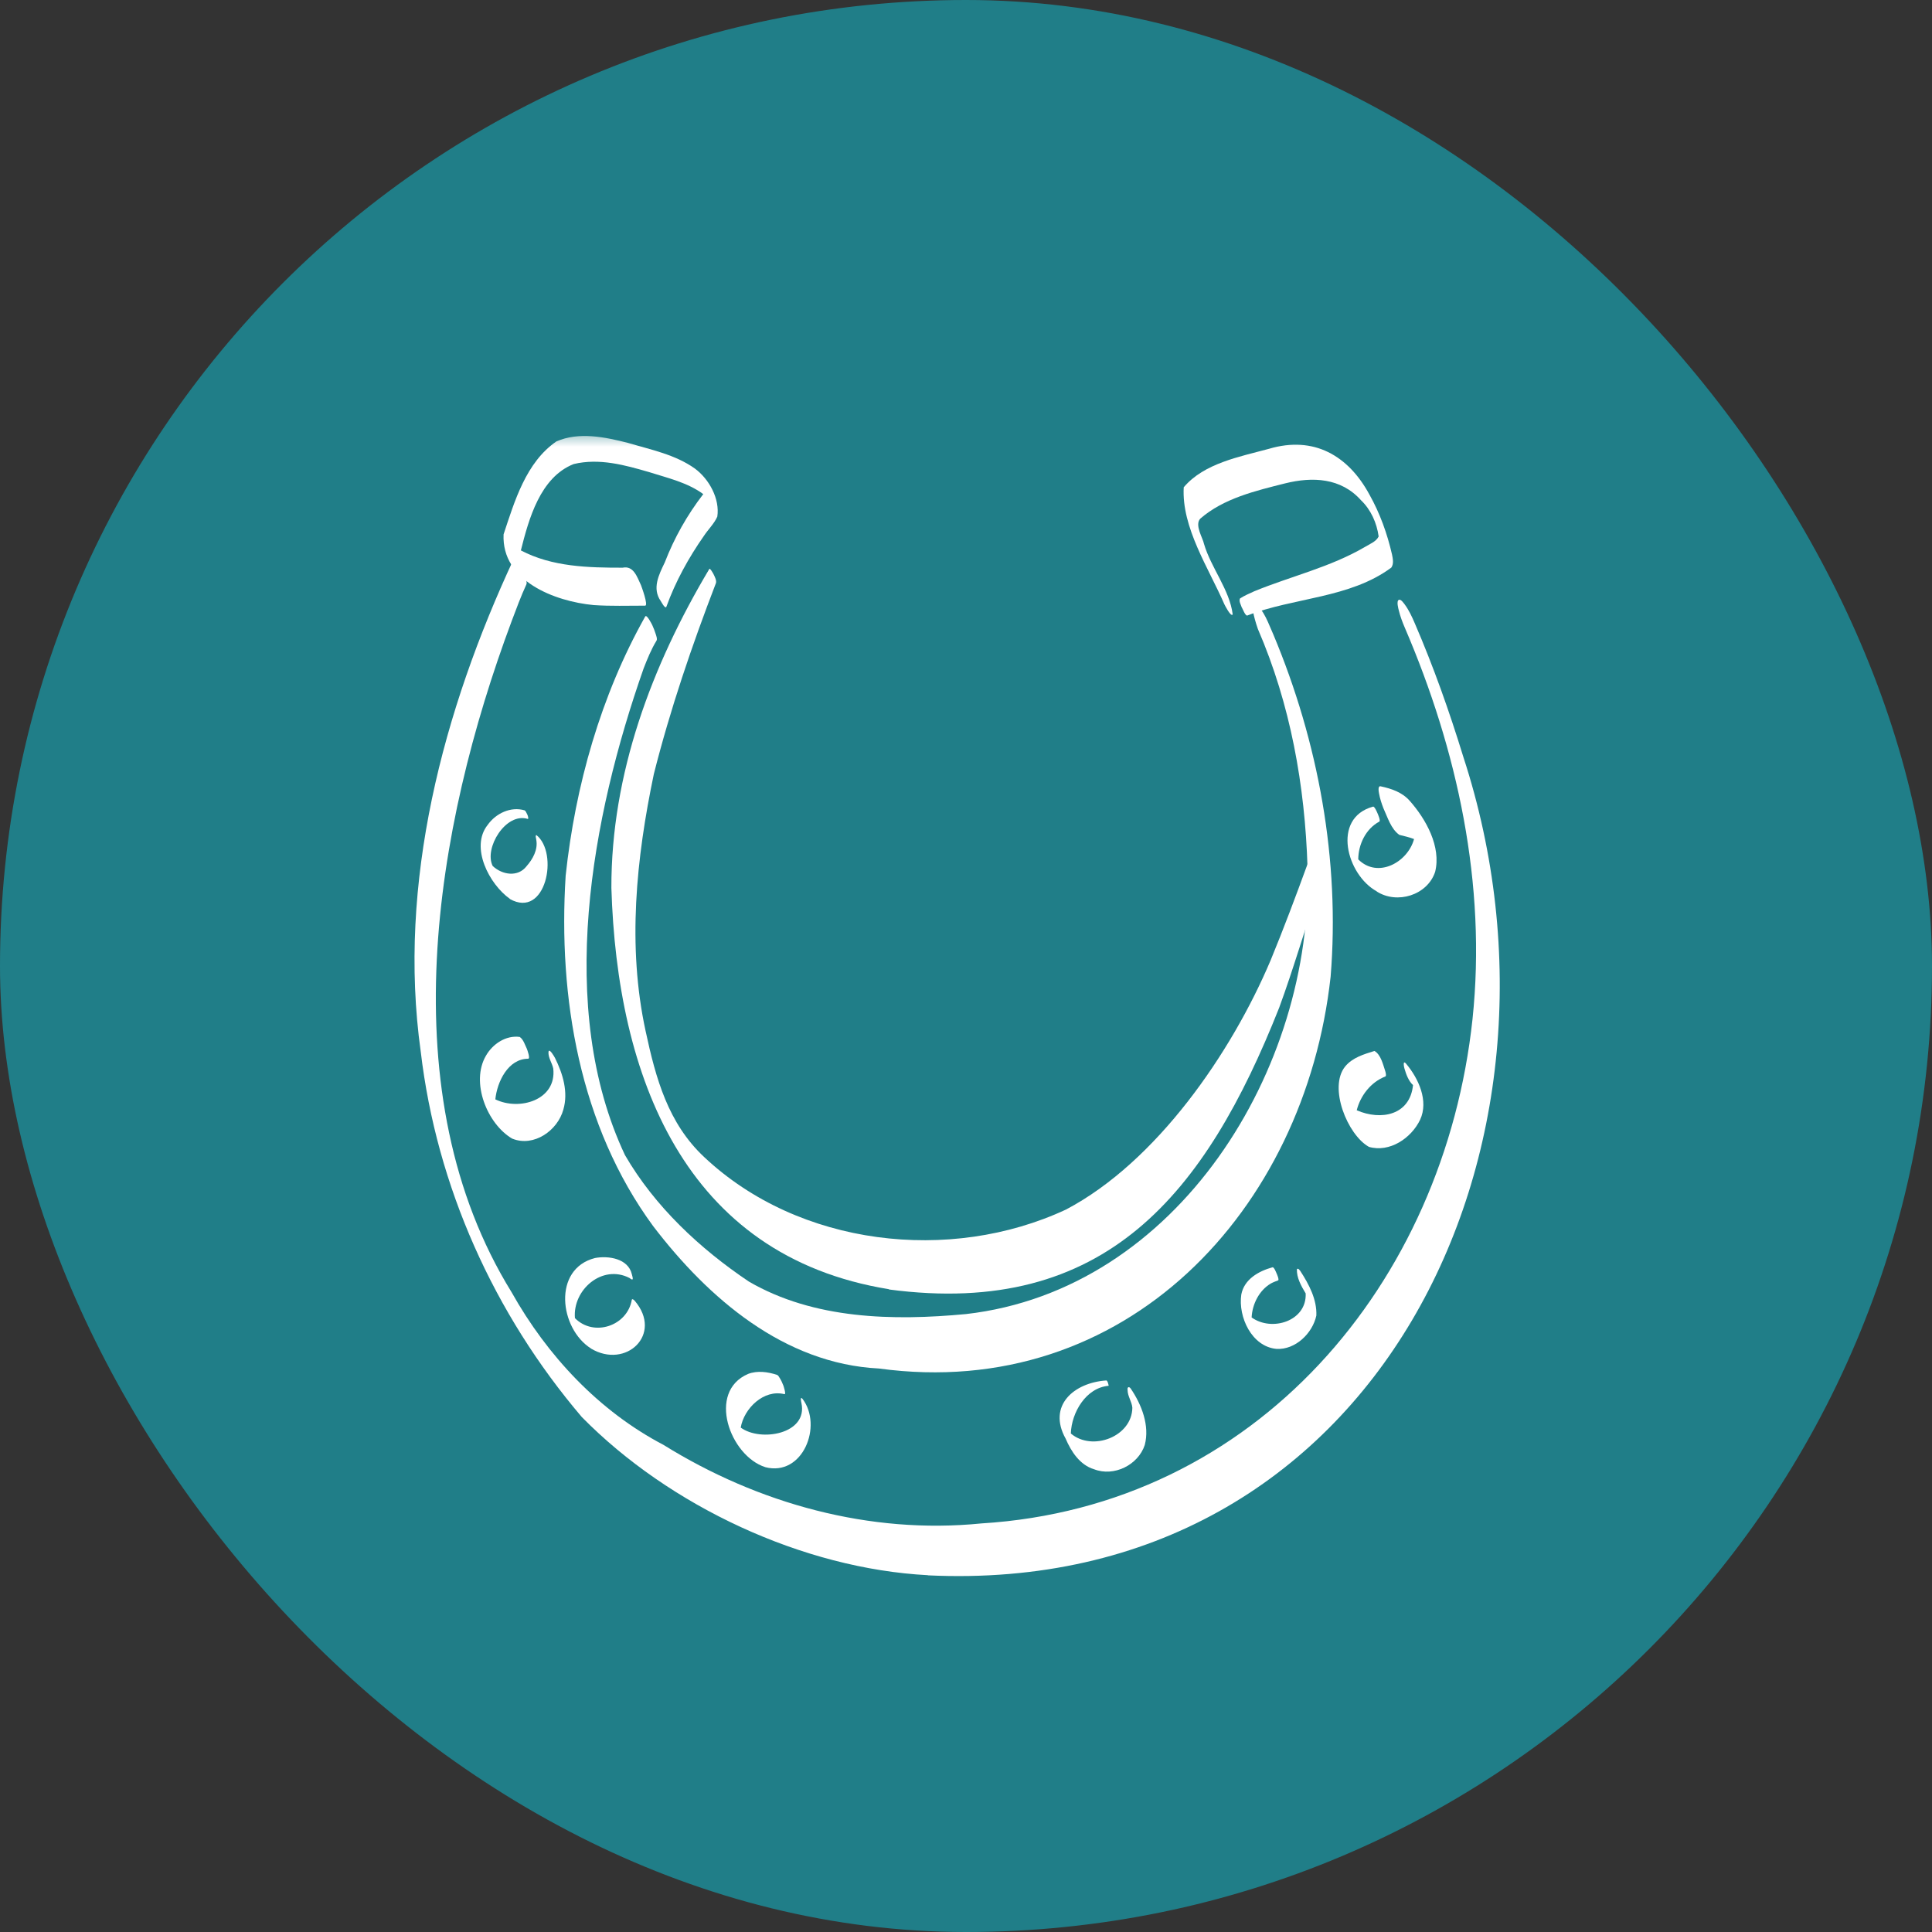
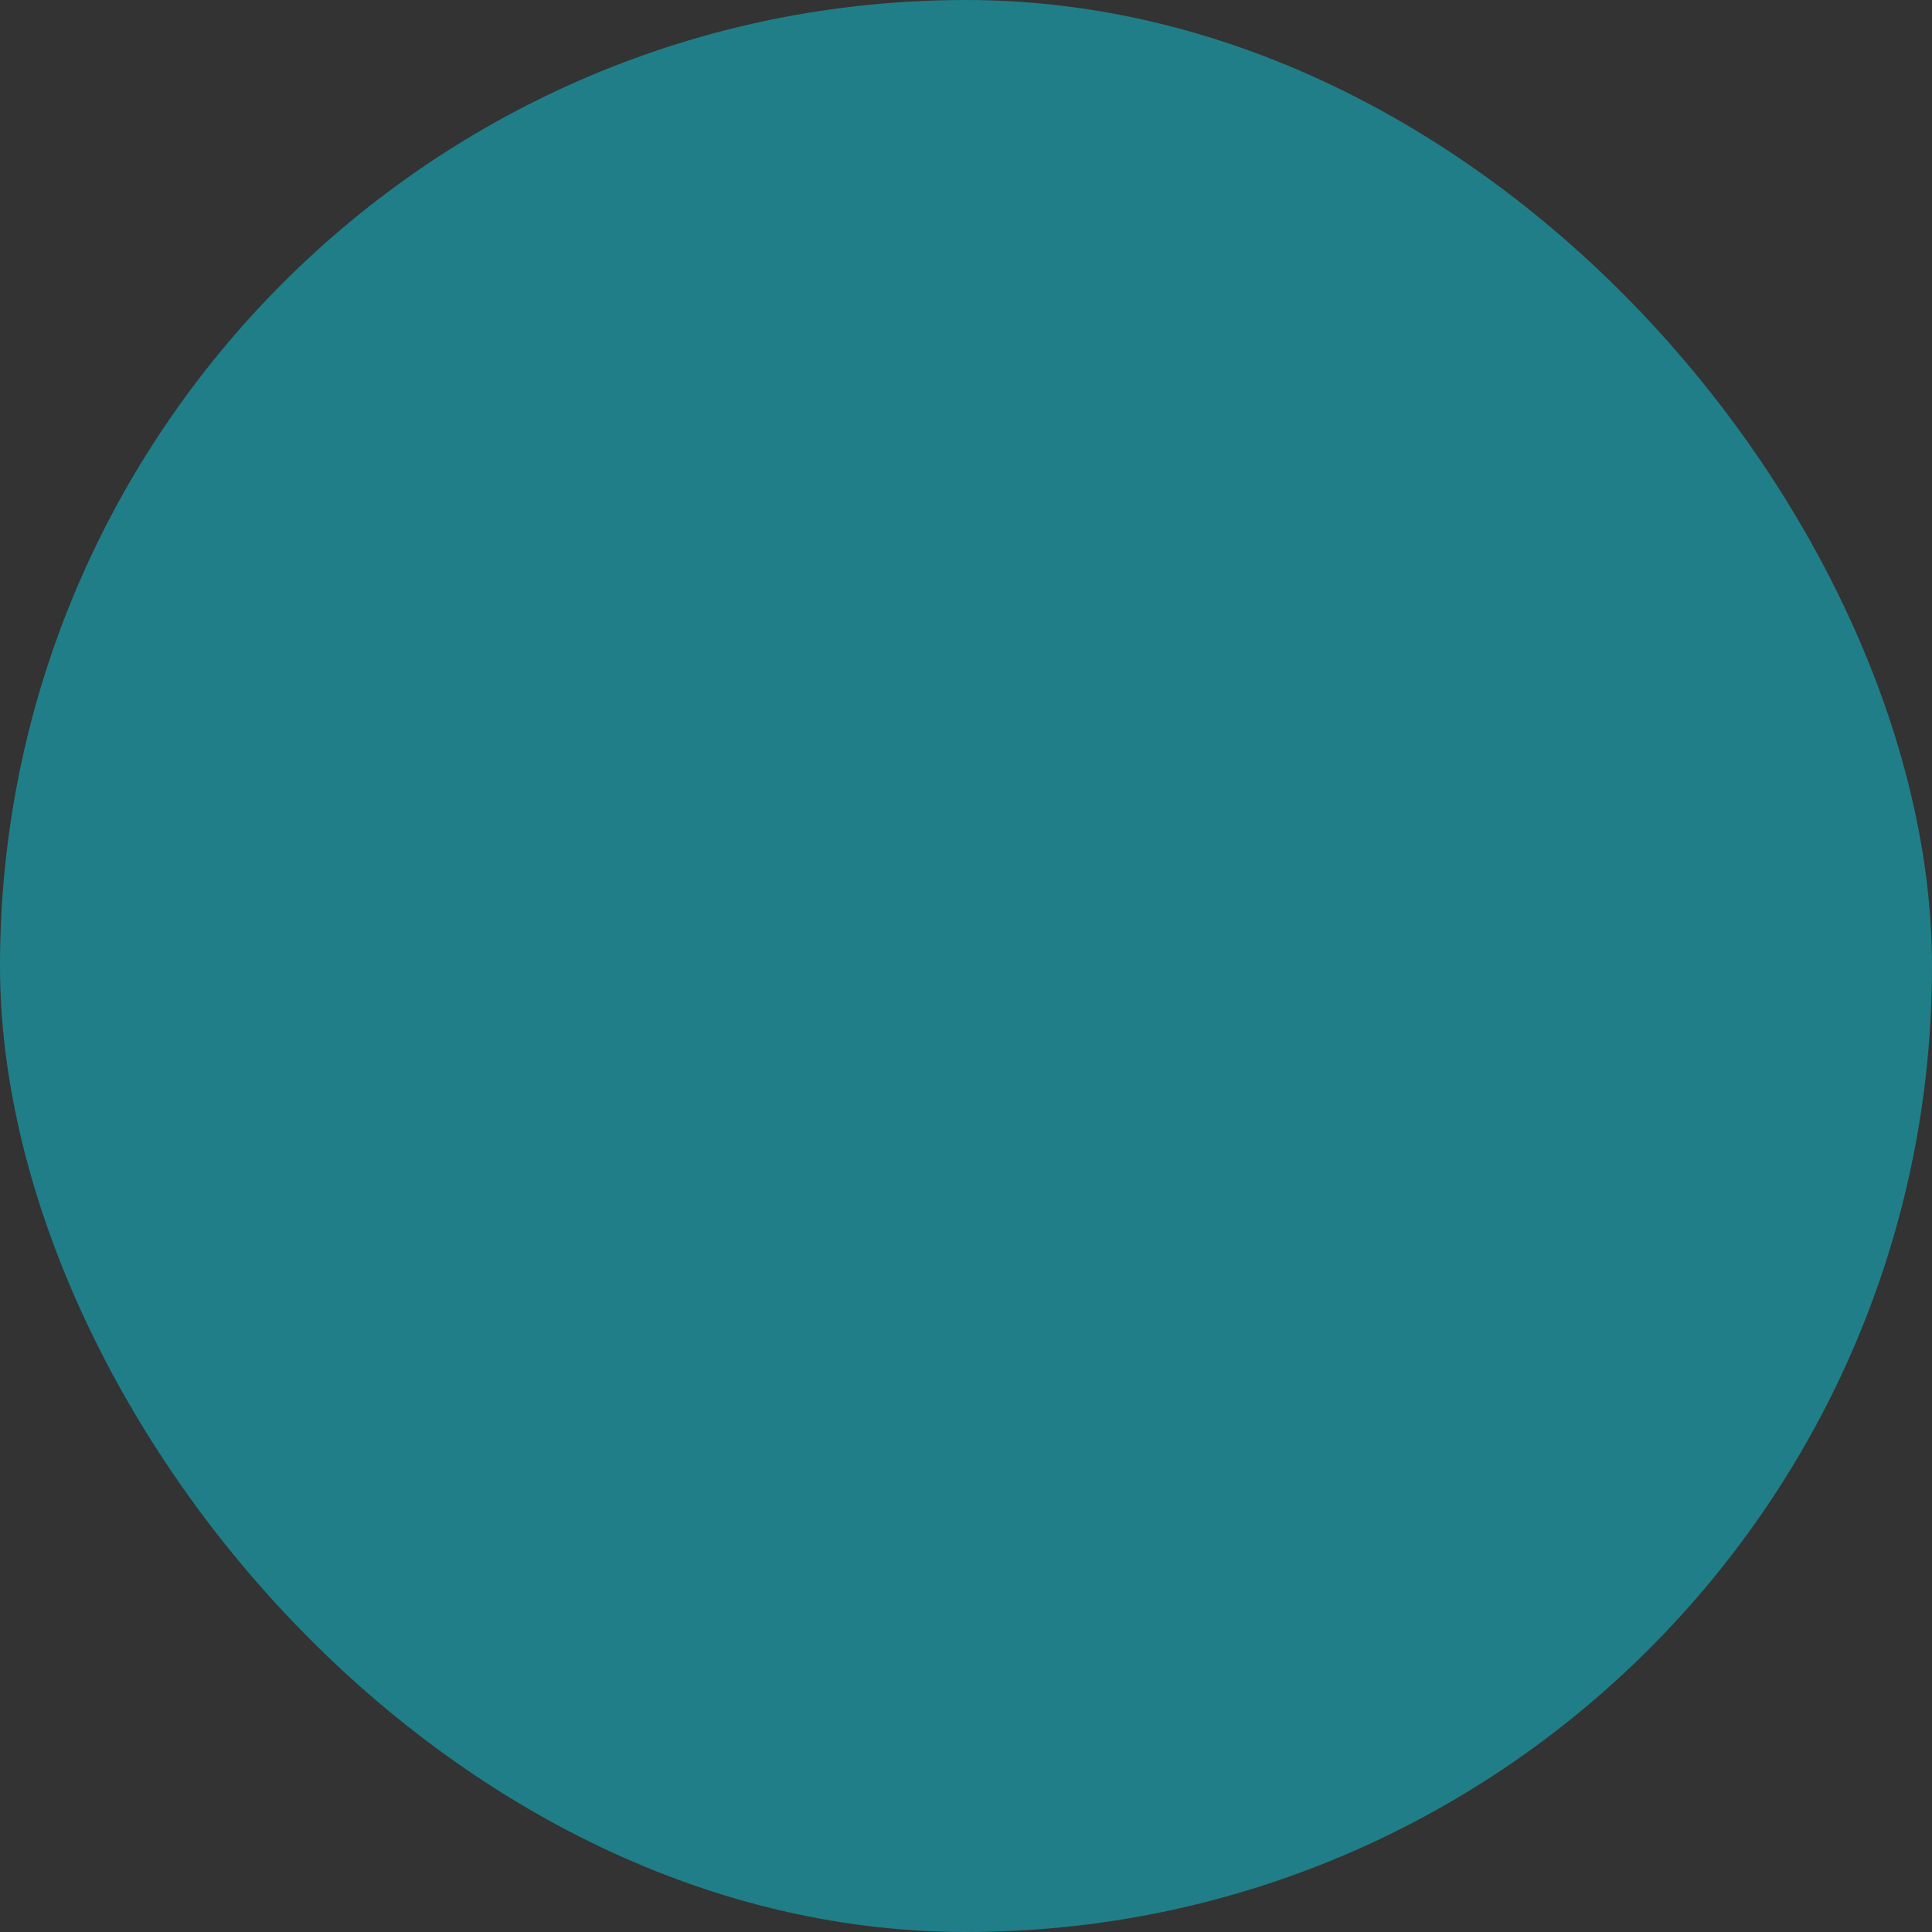
<svg xmlns="http://www.w3.org/2000/svg" width="80" height="80" viewBox="0 0 80 80" fill="none">
  <rect x="0" y="0" width="80" height="80" fill="#333333" stroke="none" />
  <rect x="-0" width="80" height="80" rx="40" fill="#207E88" />
  <g clip-path="url(#clip0_559_1122)">
    <mask id="mask0_559_1122" style="mask-type:luminance" maskUnits="userSpaceOnUse" x="15" y="17" width="51" height="50">
      <path d="M66 17.75H16V66.235H66V17.75Z" fill="white" />
    </mask>
    <g mask="url(#mask0_559_1122)">
-       <path d="M27.362 24.891C26.992 24.367 27.281 23.8 27.526 23.291C27.92 22.272 28.453 21.326 29.121 20.46C28.467 19.98 27.651 19.793 26.887 19.552C25.873 19.254 24.806 18.961 23.754 19.216C22.366 19.764 21.895 21.494 21.568 22.791C22.865 23.474 24.36 23.507 25.782 23.507C26.238 23.411 26.382 23.896 26.541 24.228C26.56 24.276 26.858 25.079 26.714 25.079C26.003 25.079 25.287 25.103 24.581 25.055C22.966 24.901 20.766 24.06 20.852 22.128C21.309 20.749 21.78 19.144 23.038 18.279C23.966 17.87 25.056 18.096 26.008 18.341C26.949 18.62 27.963 18.822 28.775 19.403C29.366 19.84 29.813 20.657 29.702 21.393C29.572 21.686 29.327 21.917 29.15 22.186C28.52 23.084 27.968 24.084 27.598 25.112C27.555 25.261 27.372 24.901 27.362 24.891Z" fill="white" />
      <path d="M51.423 25.165C51.389 25.05 51.288 24.896 51.346 24.781C51.533 24.661 51.735 24.574 51.937 24.483C53.46 23.858 55.084 23.488 56.521 22.647C56.713 22.527 56.982 22.431 57.087 22.215C57.011 21.657 56.766 21.105 56.357 20.715C55.526 19.783 54.349 19.735 53.22 20.014C52 20.321 50.664 20.634 49.698 21.479C49.458 21.744 49.814 22.291 49.852 22.512C50.145 23.517 50.914 24.411 51.044 25.444C50.967 25.559 50.717 25.06 50.698 25.021C50.049 23.526 48.92 21.84 49.016 20.177C49.862 19.177 51.337 18.913 52.557 18.581C54.392 18.038 55.829 18.855 56.708 20.485C57.14 21.253 57.443 22.099 57.64 22.959C57.674 23.133 57.722 23.344 57.611 23.503C55.896 24.776 53.571 24.738 51.649 25.487C51.567 25.516 51.447 25.189 51.428 25.165H51.423Z" fill="white" />
      <path d="M38.427 65.226C33.248 64.957 27.718 62.366 24.09 58.675C20.453 54.403 18.08 49.127 17.422 43.547C16.447 36.569 18.344 29.423 21.285 23.118C21.337 23.008 21.592 23.483 21.607 23.512C21.664 23.637 21.717 23.772 21.756 23.901C21.779 23.978 21.832 24.122 21.794 24.204C21.568 24.694 21.381 25.204 21.189 25.713C17.984 34.301 16.12 45.306 21.184 53.509C22.659 56.138 24.802 58.431 27.473 59.829C31.393 62.265 36.015 63.544 40.632 63.082C52.004 62.386 59.802 53.154 60.974 42.197C61.56 36.617 60.35 31.062 58.164 25.977C58.068 25.752 57.981 25.521 57.923 25.281C57.904 25.209 57.813 24.887 57.923 24.838C58.01 24.8 58.125 24.978 58.164 25.026C58.337 25.257 58.462 25.53 58.577 25.795C59.355 27.597 60.013 29.452 60.59 31.331C65.875 47.502 57.025 66.12 38.417 65.231L38.427 65.226Z" fill="white" />
      <path d="M36.395 56.667C32.469 56.47 29.332 53.764 27.045 50.77C23.999 46.623 23.105 41.303 23.423 36.257C23.821 32.537 24.878 28.798 26.718 25.526C26.781 25.425 26.997 25.857 27.012 25.891C27.064 26.006 27.112 26.126 27.151 26.251C27.17 26.314 27.228 26.463 27.184 26.53C26.963 26.89 26.805 27.285 26.651 27.679C24.494 33.82 23.005 41.73 25.878 47.829C27.112 49.958 28.977 51.702 31.009 53.067C33.704 54.634 36.986 54.696 39.998 54.413C48.766 53.413 54.397 44.258 54.142 35.92C54.037 32.532 53.436 29.164 52.086 26.045C52.057 25.968 51.702 24.93 51.961 24.992C52.36 25.276 52.523 25.833 52.725 26.27C54.589 30.716 55.492 35.627 55.098 40.443C54.032 50.136 46.594 58.056 36.395 56.667Z" fill="white" />
      <path d="M36.813 53.384C28.294 52.005 25.551 44.513 25.316 36.766C25.306 32.042 26.983 27.568 29.371 23.56C29.395 23.503 29.539 23.757 29.544 23.772C29.587 23.858 29.683 24.041 29.645 24.146C28.65 26.732 27.752 29.37 27.074 32.052C26.344 35.541 25.969 39.174 26.733 42.692C27.156 44.662 27.665 46.517 29.164 47.916C33.08 51.602 39.335 52.327 44.144 50.083C47.892 48.108 50.991 43.6 52.615 39.76C53.153 38.453 53.652 37.122 54.138 35.791C54.157 35.738 54.224 35.81 54.234 35.824C54.431 36.093 54.613 36.459 54.604 36.795C54.046 38.429 53.566 40.097 52.97 41.721C49.924 49.415 45.778 54.586 36.808 53.394L36.813 53.384Z" fill="white" />
      <path d="M21.112 37.218C20.266 36.622 19.454 35.084 20.194 34.157C20.53 33.681 21.15 33.383 21.727 33.556C21.784 33.59 21.914 33.864 21.861 33.912C20.944 33.618 20.031 35.127 20.401 35.858C20.799 36.233 21.448 36.329 21.803 35.868C22.063 35.574 22.279 35.18 22.207 34.782C22.207 34.724 22.154 34.618 22.207 34.575C23.149 35.31 22.611 38.073 21.107 37.223L21.112 37.218Z" fill="white" />
      <path d="M21.213 47.151C20.17 46.541 19.478 44.811 20.122 43.715C20.396 43.23 20.948 42.86 21.52 42.937C21.674 43.042 21.736 43.264 21.818 43.432C21.832 43.47 21.972 43.845 21.866 43.84C21.035 43.845 20.583 44.801 20.511 45.522C21.506 46.008 23.058 45.551 22.909 44.244C22.861 44.013 22.692 43.792 22.712 43.552C22.745 43.379 22.962 43.773 22.981 43.807C23.307 44.46 23.538 45.224 23.327 45.945C23.091 46.815 22.102 47.507 21.218 47.151H21.213Z" fill="white" />
      <path d="M24.475 55.84C23.163 55.014 22.87 52.543 24.638 52.092C25.2 51.986 26.008 52.116 26.161 52.755C26.19 52.88 26.272 53.087 26.065 52.918C24.936 52.337 23.706 53.408 23.807 54.581C24.59 55.374 25.979 54.903 26.161 53.822C26.18 53.755 26.267 53.846 26.281 53.86C27.468 55.254 25.916 56.705 24.47 55.84H24.475Z" fill="white" />
-       <path d="M31.691 60.752C30.226 60.29 29.26 57.633 30.975 56.892C31.36 56.744 31.797 56.806 32.176 56.931C32.219 56.945 32.258 57.013 32.277 57.046C32.344 57.147 32.392 57.258 32.436 57.368C32.445 57.392 32.566 57.753 32.479 57.729C31.624 57.517 30.807 58.32 30.672 59.113C31.489 59.718 33.464 59.382 33.185 58.094C33.176 58.051 33.118 57.801 33.228 57.921C34.079 59.036 33.243 61.155 31.686 60.752H31.691Z" fill="white" />
+       <path d="M31.691 60.752C30.226 60.29 29.26 57.633 30.975 56.892C31.36 56.744 31.797 56.806 32.176 56.931C32.219 56.945 32.258 57.013 32.277 57.046C32.344 57.147 32.392 57.258 32.436 57.368C32.445 57.392 32.566 57.753 32.479 57.729C31.624 57.517 30.807 58.32 30.672 59.113C31.489 59.718 33.464 59.382 33.185 58.094C33.176 58.051 33.118 57.801 33.228 57.921C34.079 59.036 33.243 61.155 31.686 60.752Z" fill="white" />
      <path d="M45.297 60.838C44.711 60.655 44.356 60.108 44.125 59.569C43.366 58.205 44.466 57.253 45.807 57.162C45.86 57.152 45.917 57.378 45.903 57.383C44.966 57.464 44.37 58.488 44.341 59.358C45.225 60.112 46.873 59.492 46.888 58.291C46.868 58.041 46.691 57.815 46.691 57.556C46.672 57.44 46.744 57.392 46.821 57.498C47.272 58.161 47.613 59.031 47.402 59.834C47.128 60.665 46.124 61.16 45.302 60.838H45.297Z" fill="white" />
      <path d="M52.859 55.855C51.831 55.763 51.264 54.533 51.399 53.605C51.519 52.971 52.115 52.635 52.691 52.476C52.754 52.457 52.845 52.692 52.859 52.726C52.874 52.755 52.98 53 52.922 53.019C52.816 53.058 52.715 53.096 52.619 53.149C52.134 53.437 51.855 54.004 51.827 54.552C52.667 55.158 54.118 54.701 54.065 53.557C53.888 53.264 53.681 52.899 53.705 52.553C53.748 52.49 53.83 52.611 53.849 52.639C54.2 53.178 54.536 53.812 54.507 54.475C54.349 55.211 53.638 55.898 52.859 55.855Z" fill="white" />
      <path d="M56.674 47.483C55.8 46.988 54.997 45.032 55.699 44.162C56.002 43.792 56.477 43.653 56.914 43.518C57.179 43.672 57.265 44.071 57.361 44.355C57.371 44.383 57.419 44.561 57.361 44.576C56.761 44.811 56.333 45.368 56.179 45.974C57.184 46.411 58.385 46.181 58.51 44.931C58.327 44.763 58.226 44.489 58.159 44.258C58.14 44.206 58.072 43.879 58.216 44.037C58.735 44.648 59.168 45.585 58.803 46.368C58.437 47.132 57.539 47.738 56.679 47.488L56.674 47.483Z" fill="white" />
      <path d="M57.011 36.91C55.766 36.233 55.123 33.878 56.852 33.402C56.915 33.373 57.03 33.652 57.044 33.686C57.059 33.724 57.179 33.989 57.112 34.022C56.549 34.325 56.247 34.969 56.242 35.584C57.044 36.391 58.289 35.714 58.553 34.743C58.356 34.666 58.149 34.623 57.943 34.57C57.597 34.325 57.458 33.844 57.285 33.469C57.208 33.272 57.14 33.066 57.102 32.849C57.092 32.797 57.039 32.523 57.174 32.561C57.621 32.657 58.063 32.806 58.375 33.162C59.048 33.921 59.682 35.06 59.427 36.098C59.11 37.069 57.847 37.458 57.001 36.91H57.011Z" fill="white" />
    </g>
  </g>
  <defs>
    <clipPath id="clip0_559_1122">
-       <rect width="46.125" height="48.5" fill="white" transform="translate(16 17.75)" />
-     </clipPath>
+       </clipPath>
  </defs>
</svg>